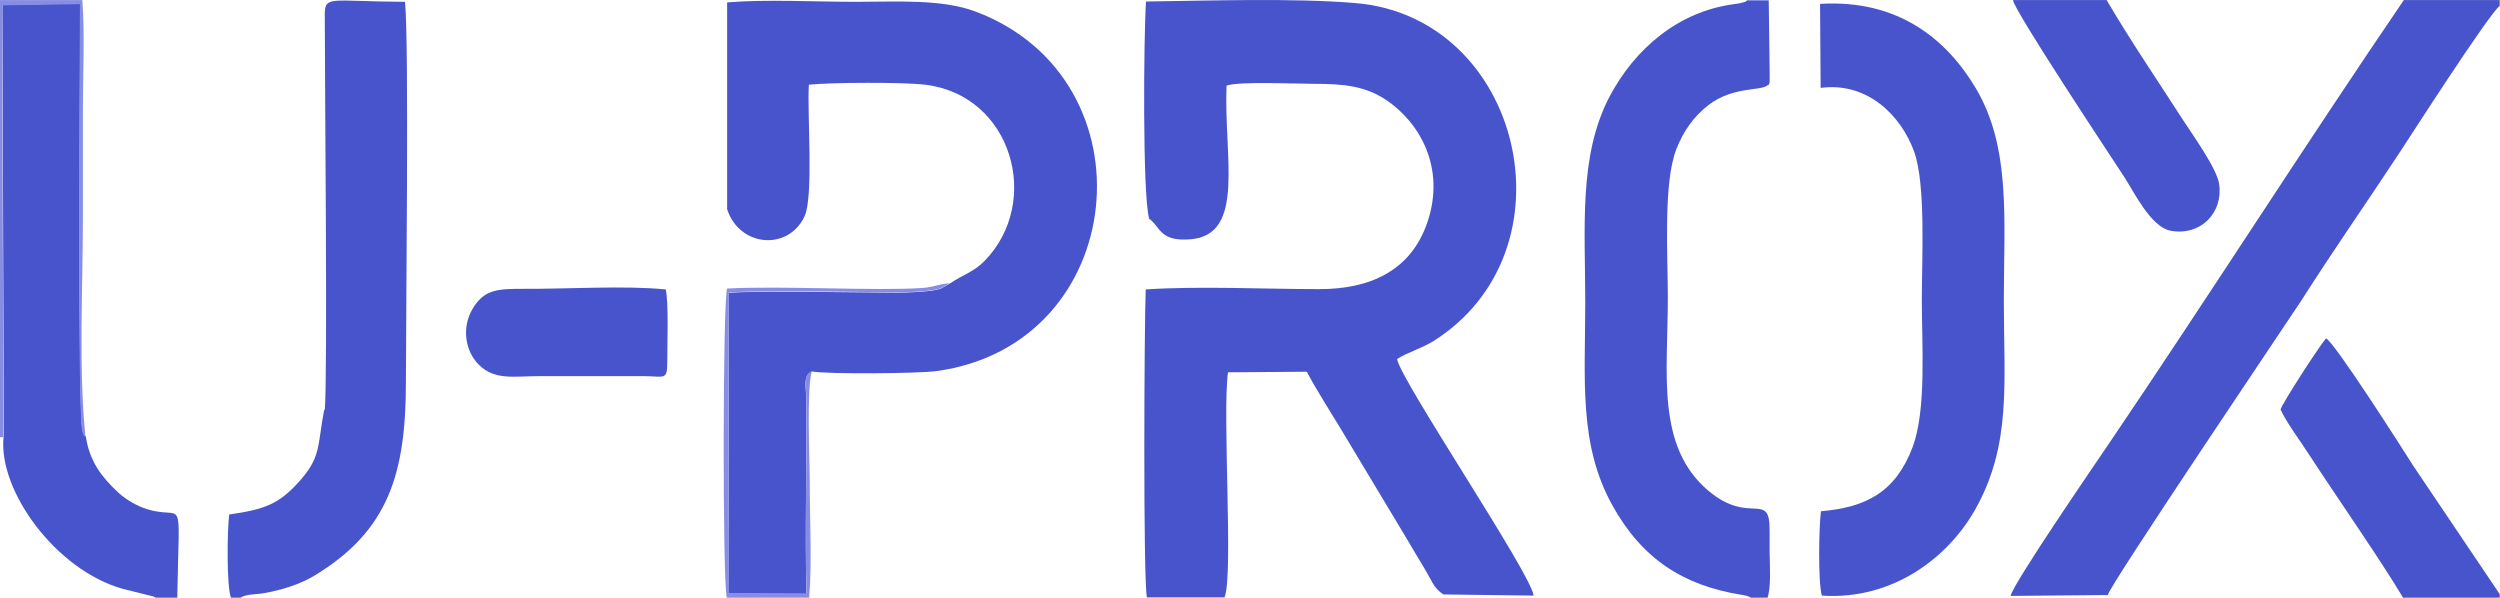
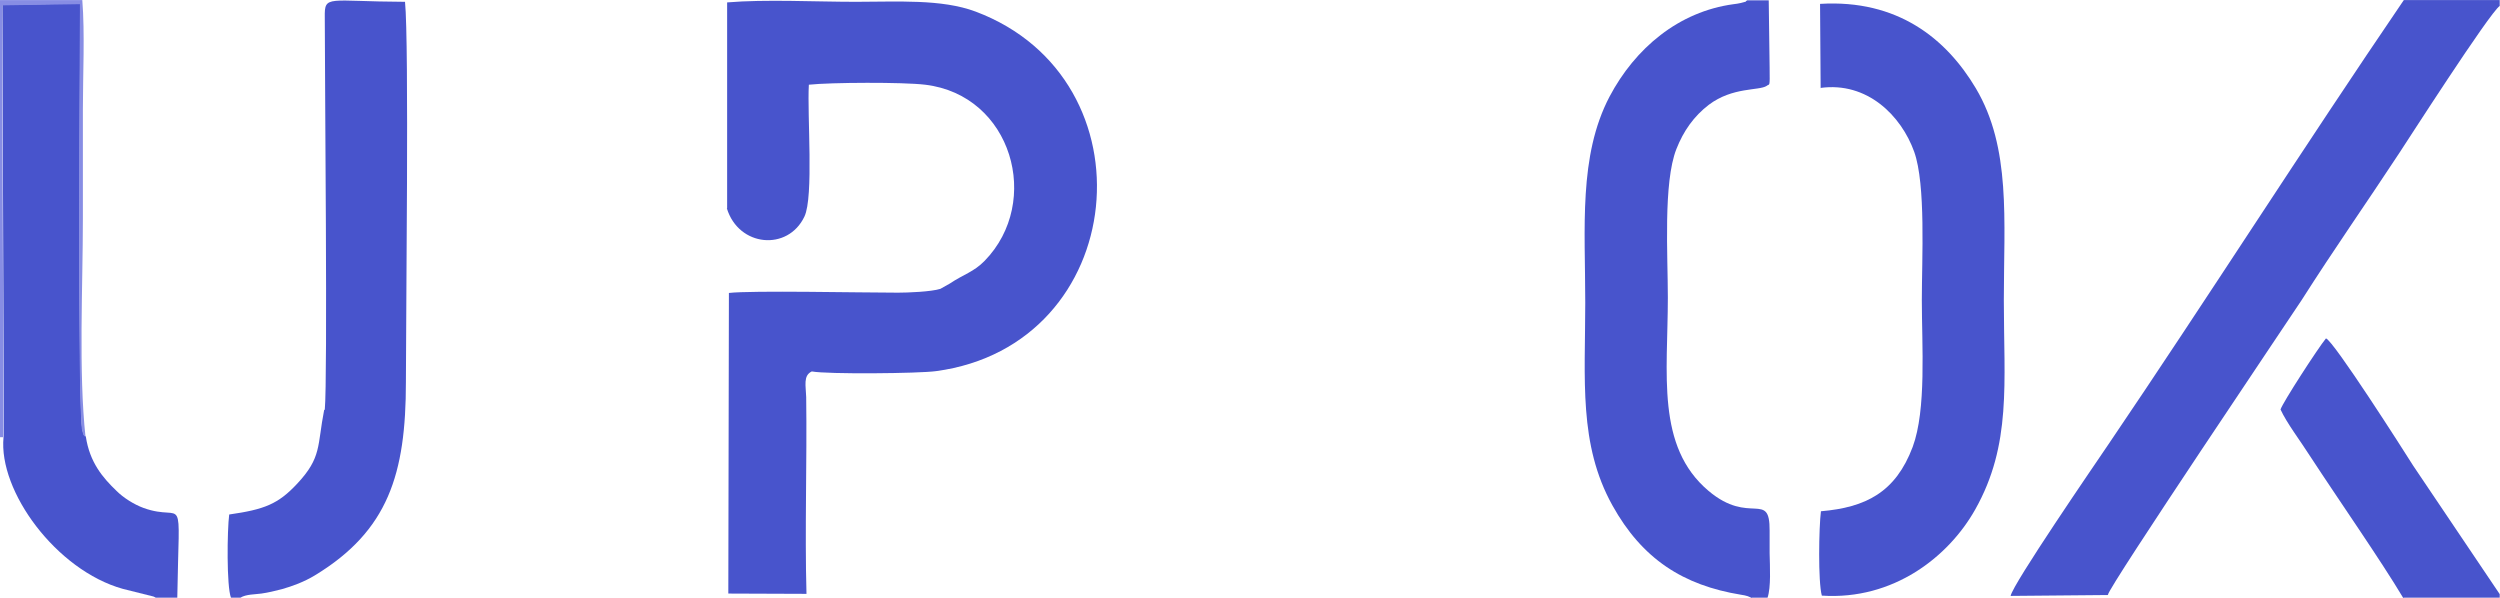
<svg xmlns="http://www.w3.org/2000/svg" xml:space="preserve" width="85.344mm" height="20.405mm" version="1.1" shape-rendering="geometricPrecision" text-rendering="geometricPrecision" image-rendering="optimizeQuality" fill-rule="evenodd" clip-rule="evenodd" viewBox="0 0 8475 2026">
  <g id="Layer_x0020_1">
-     <path fill="#4854CC" d="M3894 740c40,27 35,80 142,71 188,-15 112,-284 122,-521 47,-15 236,-6 298,-6 97,0 171,7 242,54 113,75 204,229 141,415 -57,168 -199,227 -366,227 -186,0 -407,-11 -589,1 -5,118 -9,979 4,1044l263 0c31,-69 -8,-624 12,-763l267 -2c34,64 75,127 113,190l227 378c19,32 40,68 56,94 26,42 33,71 67,93l306 4c-8,-74 -450,-728 -463,-802 34,-22 81,-35 122,-60 490,-307 303,-1102 -266,-1147 -207,-17 -488,-8 -707,-5 -8,116 -12,649 10,733z" />
    <path fill="#4854CC" d="M2464 706c40,131 207,146 263,28 32,-67 9,-345 15,-447 74,-8 320,-9 394,0 295,35 397,397 202,597 -37,38 -72,46 -118,77l-32 18c-31,10 -111,13 -144,13 -125,0 -497,-8 -573,1l-2 1019 265 1c-6,-216 2,-448 -1,-667 -1,-38 -11,-73 19,-87 52,10 365,7 421,-1 657,-88 744,-990 134,-1219 -115,-43 -265,-33 -406,-33 -135,0 -306,-9 -436,2l0 698z" />
    <path fill="#4854CC" d="M7146 2016c-1,-22 624,-949 656,-998 112,-176 219,-328 332,-500 22,-33 305,-474 340,-498l0 -20 -325 0c-340,499 -667,1013 -1002,1507 -46,68 -324,473 -331,513l329 -3z" />
    <path fill="#4854CC" d="M5939 2026l53 0c12,-36 8,-104 7,-151 0,-25 0,-51 0,-76 1,-138 -67,-17 -207,-135 -179,-151 -138,-398 -138,-655 0,-143 -16,-390 29,-504 24,-61 59,-111 110,-150 81,-61 170,-47 196,-64 10,-9 11,10 10,-63l-3 -227 -73 0c-14,9 10,0 -22,9 -12,3 -12,2 -24,4 -186,25 -334,149 -421,314 -105,201 -82,444 -82,698 0,260 -23,480 92,687 101,182 240,271 436,303 13,2 12,2 23,5l14 6z" />
    <path fill="#4854CC" d="M6171 298c159,-22 274,94 318,216 40,112 26,363 26,503 0,154 16,371 -31,498 -58,154 -159,205 -311,218 -7,54 -10,239 3,286 243,16 430,-132 520,-292 124,-220 97,-430 97,-709 0,-272 25,-517 -95,-719 -100,-168 -265,-302 -528,-286l2 286z" />
    <path fill="#4854CC" d="M1099 1389c-24,123 -8,161 -91,250 -65,70 -112,88 -231,105 -7,54 -9,244 6,282l32 0c19,-12 51,-11 71,-14 22,-3 47,-9 70,-15 35,-10 74,-24 112,-47 248,-151 308,-343 308,-655 0,-222 11,-1149 -3,-1289 -263,-1 -273,-25 -272,52 0,209 10,1225 0,1331z" />
    <path fill="#4854CC" d="M12 1482c-18,183 179,451 404,514l104 26c2,1 5,2 8,4l73 0c6,-381 28,-253 -114,-304 -33,-12 -69,-35 -92,-58 -47,-45 -91,-97 -104,-184 -12,-14 -4,0 -11,-20 -18,-49 -7,-1403 -8,-1448l-264 4 5 1464z" />
    <path fill="#4854CC" d="M8149 2026l325 0 0 -12 -293 -435c-34,-54 -270,-424 -296,-432 -27,33 -147,218 -154,241 21,46 67,106 102,161 96,147 237,349 314,478z" />
-     <path fill="#4854CC" d="M7143 0l-319 0c2,33 333,532 378,601 32,49 89,168 156,181 101,19 179,-60 165,-158 -7,-52 -92,-170 -121,-215 -83,-129 -181,-273 -260,-408z" />
-     <path fill="#4854CC" d="M2256 981c-136,-14 -339,-1 -482,-2 -85,0 -133,1 -172,68 -37,62 -26,142 21,189 54,54 120,39 202,39l362 0c66,1 75,14 75,-47 0,-58 5,-199 -5,-247z" />
-     <path fill="#878DE4" d="M2464 2026l279 0c10,-117 2,-266 2,-387 0,-84 -11,-314 7,-381 -30,14 -19,49 -19,87 3,219 -5,451 1,667l-265 -1 2 -1019c75,-9 447,-2 573,-1 33,0 113,-3 144,-13l32 -18c-40,3 -53,13 -92,16 -158,11 -473,-8 -663,2 -15,39 -16,995 -1,1048z" />
    <path fill="#878DE4" d="M0 1482l12 0 -5 -1464 264 -4c0,45 -10,1398 8,1448 7,20 -1,6 11,20 -24,-224 -9,-510 -9,-742 0,-123 0,-247 0,-370 0,-115 7,-258 -2,-370l-280 0 0 1482z" />
  </g>
</svg>